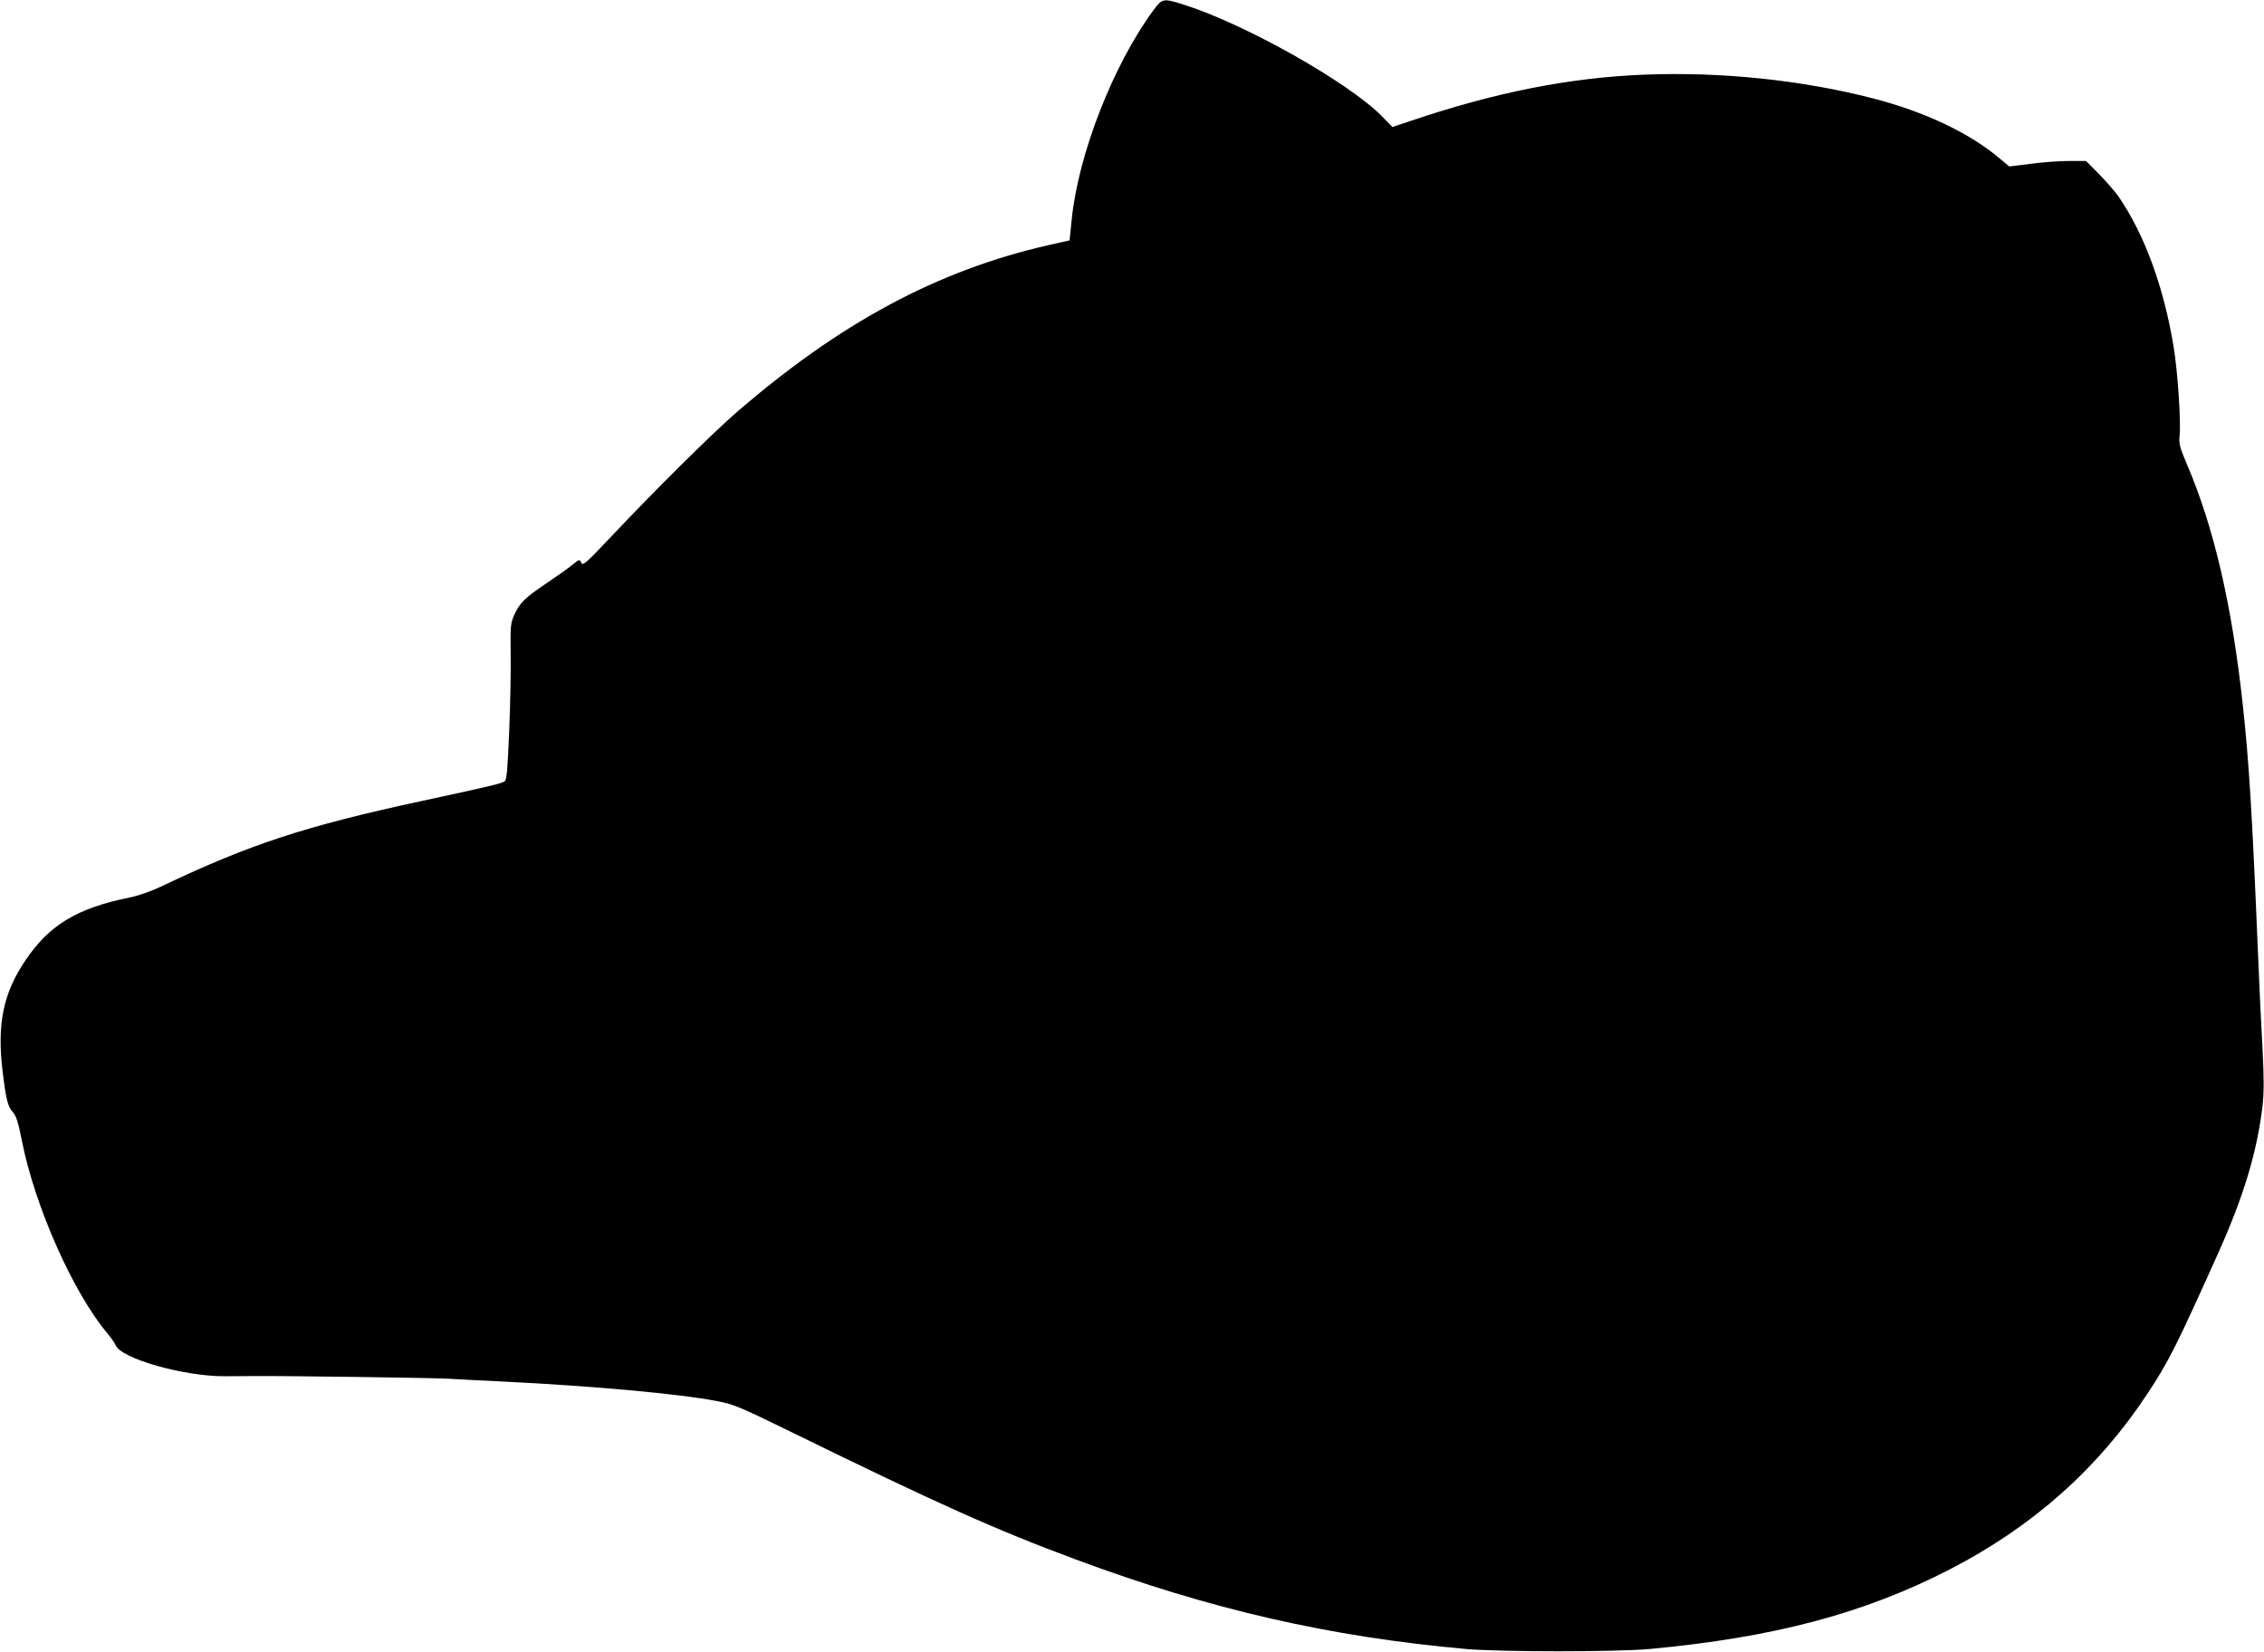
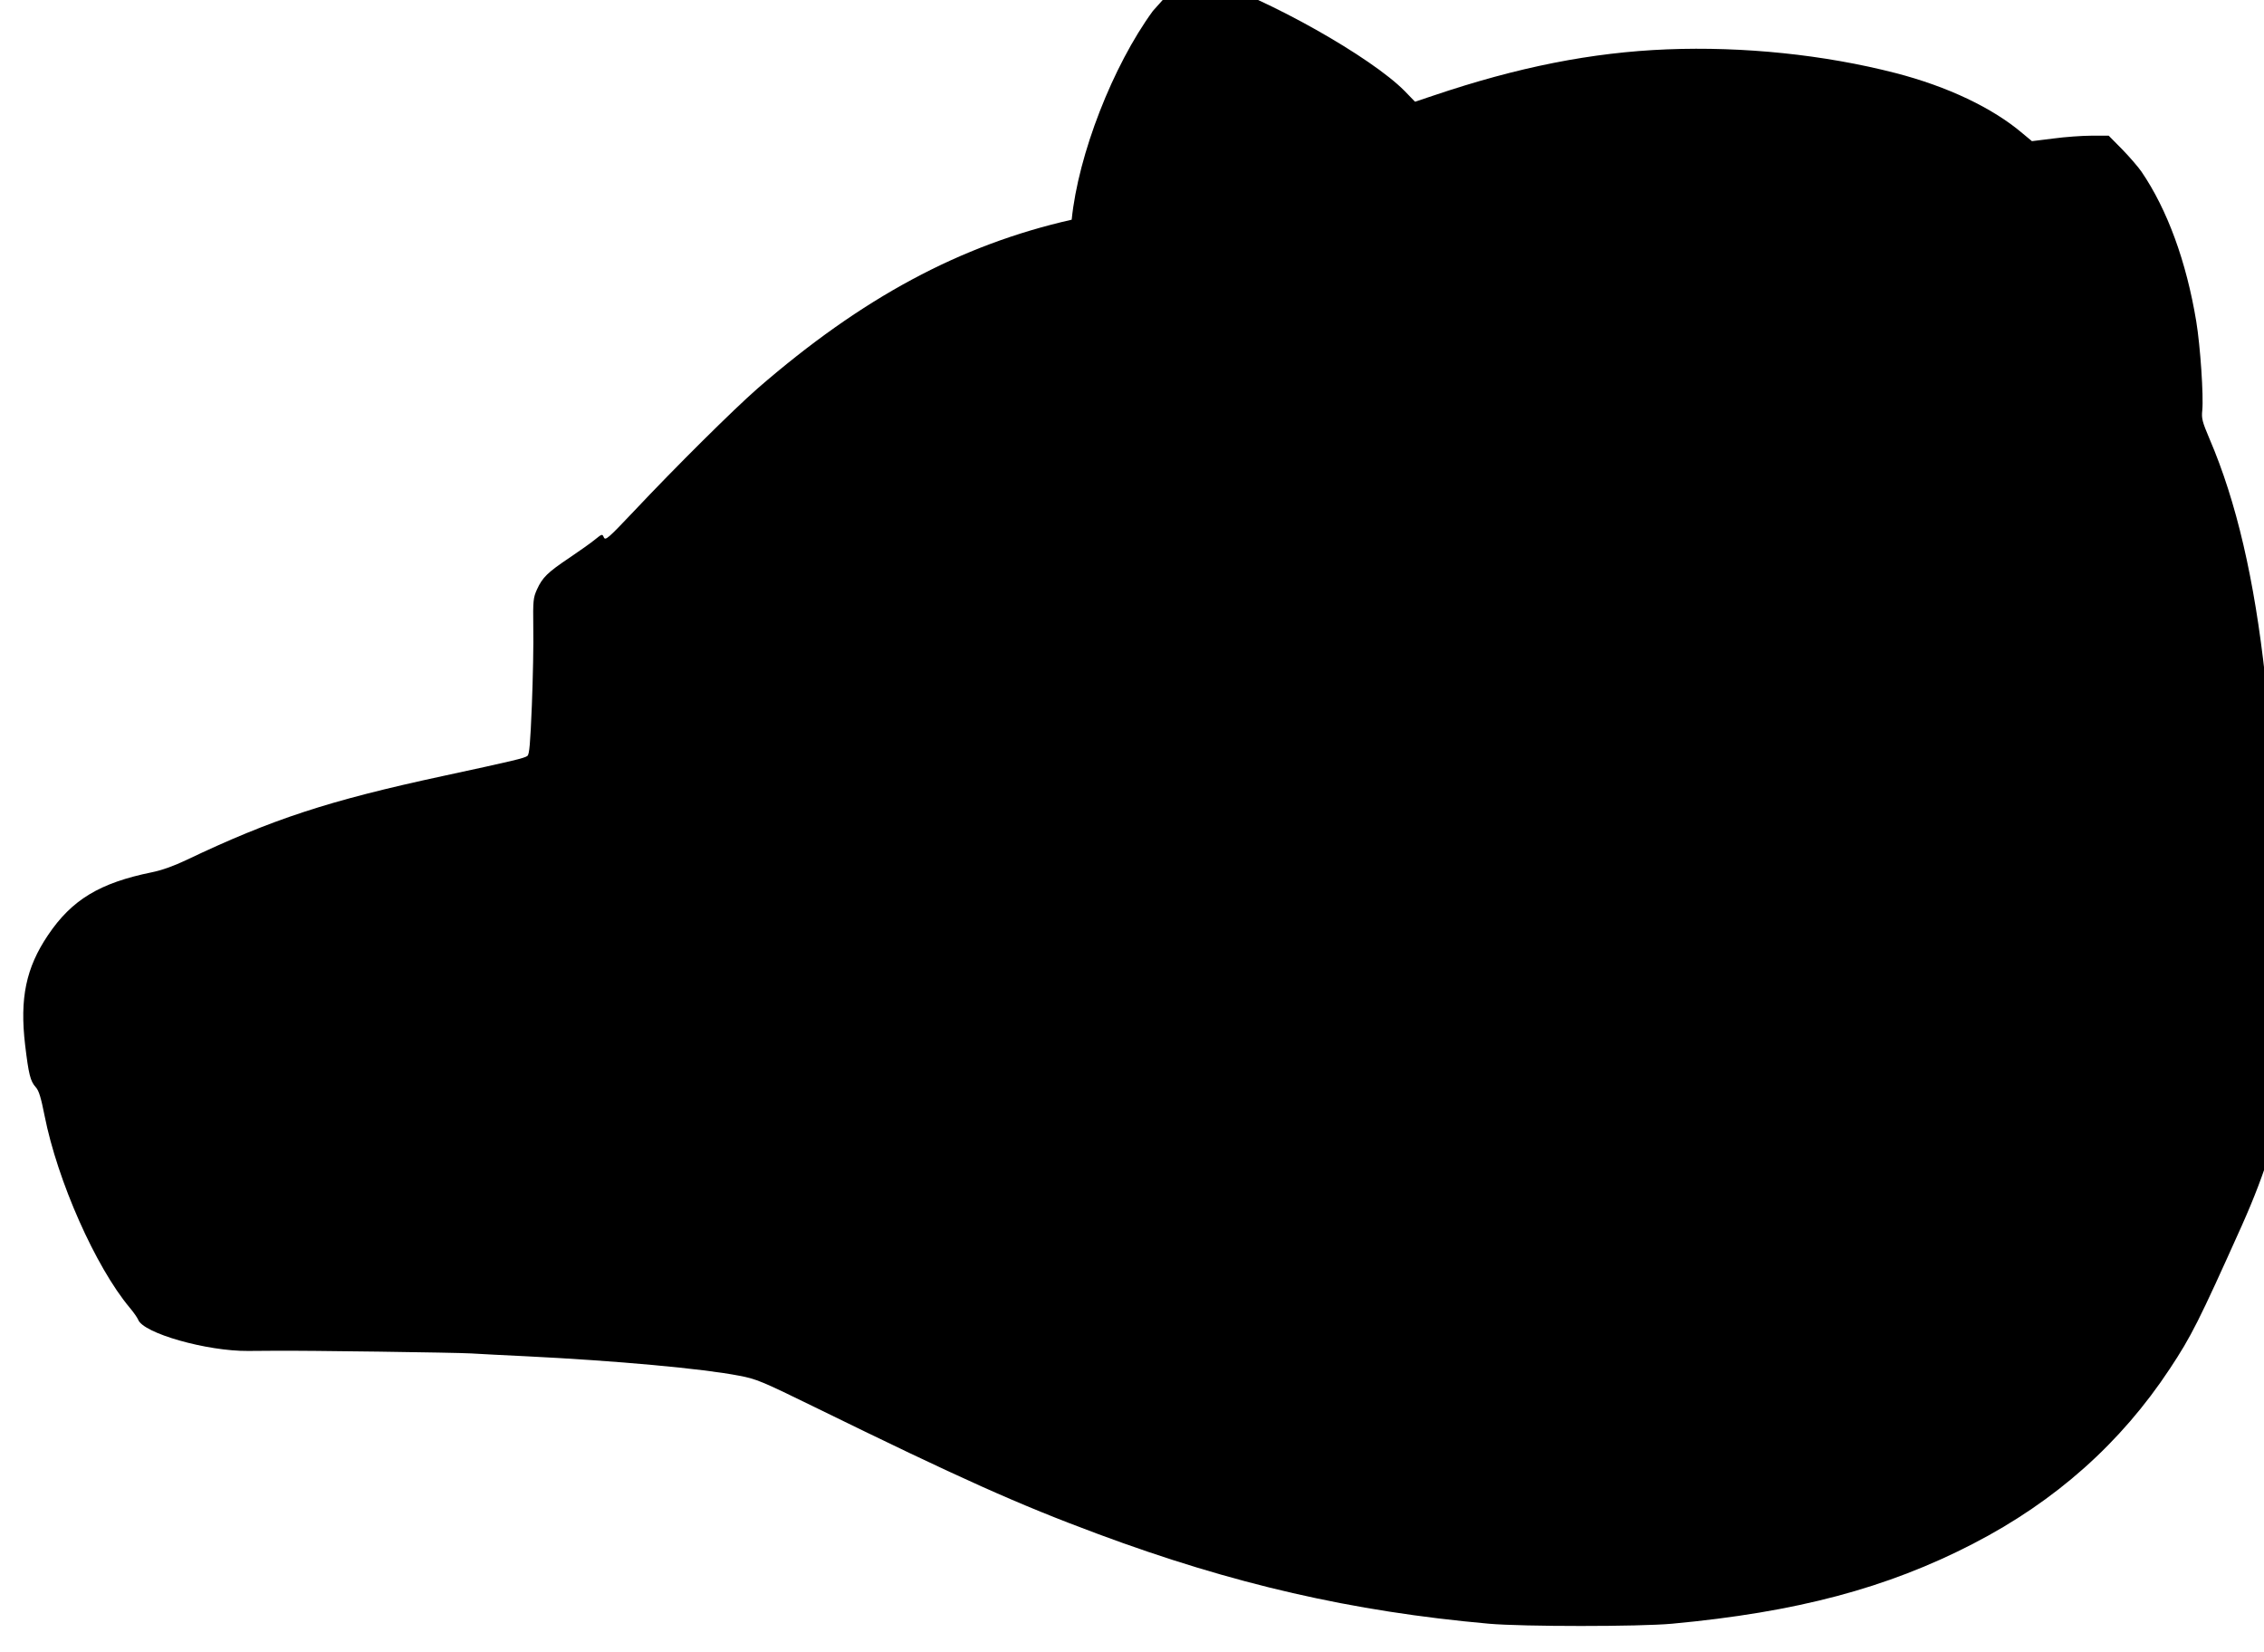
<svg xmlns="http://www.w3.org/2000/svg" version="1.0" width="1280pt" height="934pt" viewBox="0 0 1280 934" preserveAspectRatio="xMidYMid meet">
  <g transform="translate(0,934) scale(0.1,-0.1)" fill="#000000" stroke="none">
-     <path d="M6518 9278 c-227 -311 -422 -812 -459 -1180 l-12 -117 -116 -26 c-631 -143 -1185 -441 -1776 -954 -135 -118 -462 -442 -700 -695 -145 -153 -160 -166 -169 -147 -9 21 -10 20 -50 -12 -23 -19 -88 -65 -146 -104 -122 -82 -151 -110 -182 -178 -21 -47 -23 -61 -21 -215 2 -91 -2 -289 -8 -440 -9 -218 -14 -277 -25 -286 -16 -13 -80 -28 -474 -113 -651 -140 -970 -245 -1455 -476 -71 -34 -140 -58 -194 -69 -295 -60 -453 -155 -588 -356 -124 -184 -160 -356 -129 -620 20 -166 29 -205 61 -240 17 -19 29 -59 49 -160 73 -369 288 -854 481 -1085 23 -27 44 -58 48 -68 28 -77 389 -179 622 -177 55 0 120 1 145 1 172 2 1034 -10 1115 -15 55 -3 195 -11 310 -16 509 -25 1001 -70 1206 -110 96 -18 128 -31 424 -176 829 -406 1155 -552 1605 -719 764 -284 1438 -438 2210 -507 193 -17 850 -17 1035 0 703 65 1216 201 1702 452 467 241 836 570 1113 990 121 183 163 266 405 805 142 317 217 569 247 826 8 76 8 153 0 313 -7 116 -19 373 -27 571 -32 771 -50 1063 -86 1390 -61 557 -163 997 -315 1351 -41 97 -46 115 -41 161 8 81 -11 364 -34 503 -56 339 -164 633 -310 847 -18 26 -67 83 -109 126 l-76 77 -96 0 c-53 0 -151 -7 -217 -16 l-121 -15 -53 44 c-169 144 -424 265 -718 341 -404 104 -860 151 -1292 134 -425 -17 -844 -100 -1323 -262 l-102 -34 -58 60 c-189 192 -774 522 -1122 632 -118 37 -121 36 -174 -36z" />
+     <path d="M6518 9278 c-227 -311 -422 -812 -459 -1180 c-631 -143 -1185 -441 -1776 -954 -135 -118 -462 -442 -700 -695 -145 -153 -160 -166 -169 -147 -9 21 -10 20 -50 -12 -23 -19 -88 -65 -146 -104 -122 -82 -151 -110 -182 -178 -21 -47 -23 -61 -21 -215 2 -91 -2 -289 -8 -440 -9 -218 -14 -277 -25 -286 -16 -13 -80 -28 -474 -113 -651 -140 -970 -245 -1455 -476 -71 -34 -140 -58 -194 -69 -295 -60 -453 -155 -588 -356 -124 -184 -160 -356 -129 -620 20 -166 29 -205 61 -240 17 -19 29 -59 49 -160 73 -369 288 -854 481 -1085 23 -27 44 -58 48 -68 28 -77 389 -179 622 -177 55 0 120 1 145 1 172 2 1034 -10 1115 -15 55 -3 195 -11 310 -16 509 -25 1001 -70 1206 -110 96 -18 128 -31 424 -176 829 -406 1155 -552 1605 -719 764 -284 1438 -438 2210 -507 193 -17 850 -17 1035 0 703 65 1216 201 1702 452 467 241 836 570 1113 990 121 183 163 266 405 805 142 317 217 569 247 826 8 76 8 153 0 313 -7 116 -19 373 -27 571 -32 771 -50 1063 -86 1390 -61 557 -163 997 -315 1351 -41 97 -46 115 -41 161 8 81 -11 364 -34 503 -56 339 -164 633 -310 847 -18 26 -67 83 -109 126 l-76 77 -96 0 c-53 0 -151 -7 -217 -16 l-121 -15 -53 44 c-169 144 -424 265 -718 341 -404 104 -860 151 -1292 134 -425 -17 -844 -100 -1323 -262 l-102 -34 -58 60 c-189 192 -774 522 -1122 632 -118 37 -121 36 -174 -36z" />
  </g>
</svg>